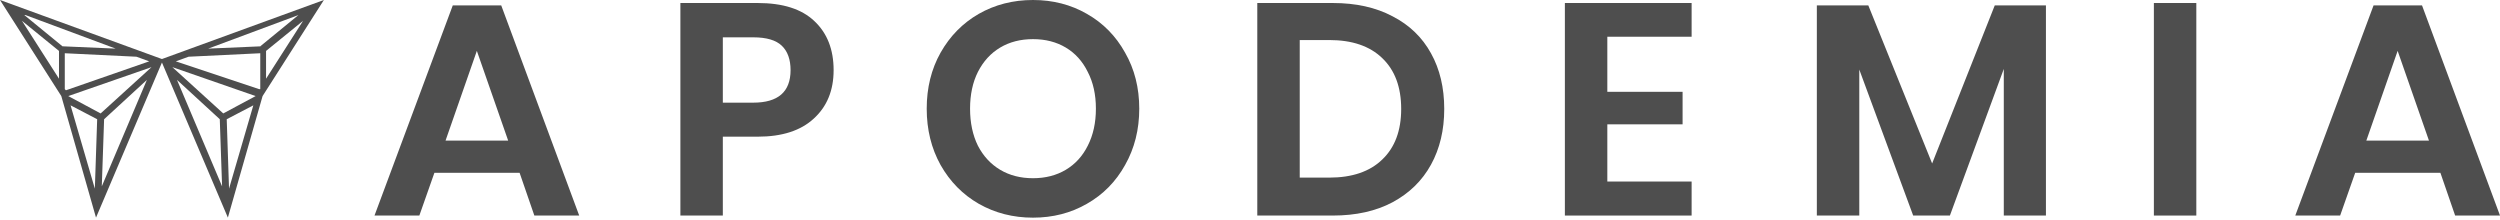
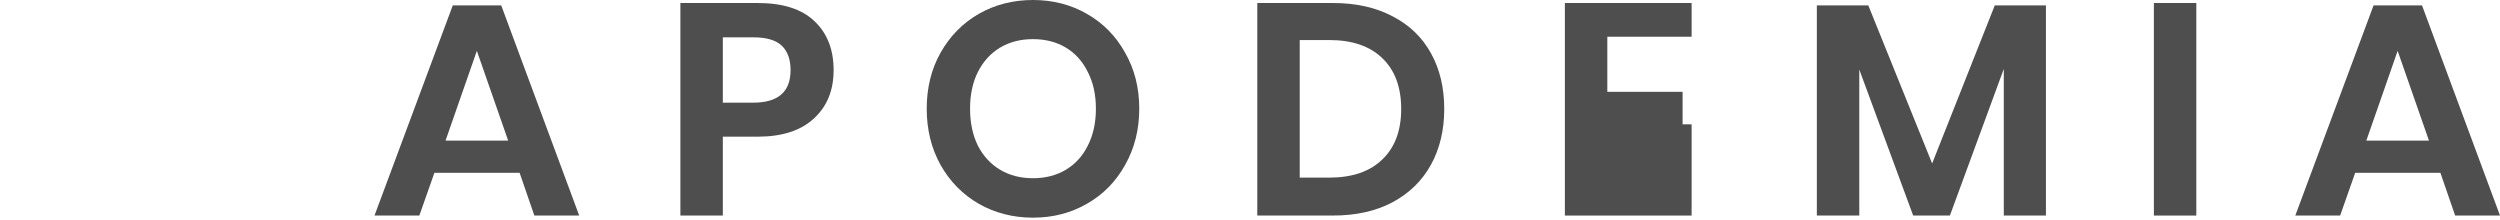
<svg xmlns="http://www.w3.org/2000/svg" fill="none" viewBox="0 0 318 28" height="28" width="318">
-   <path fill="#4E4E4E" d="M20.599 7.509L0 0L7.798 12.22L12.212 27.68L20.599 7.951L28.986 27.68L33.4 12.22L41.198 0L20.599 7.509ZM7.504 10.012L2.796 2.65L7.504 6.478V10.012ZM3.237 1.914L14.714 6.184L7.945 5.889L3.09 1.914H3.237ZM8.24 11.337V6.773L17.362 7.215L18.981 7.803L8.387 11.484L8.24 11.337ZM12.065 23.999L8.975 13.398L12.36 15.165L12.065 23.999ZM12.948 23.705L13.242 15.165L18.686 10.159L12.948 23.705ZM12.801 14.429L8.681 12.22L19.275 8.54L12.801 14.429ZM22.512 10.159L27.956 15.165L28.25 23.705L22.512 10.159ZM29.133 23.999L28.839 15.165L32.223 13.398L29.133 23.999ZM32.517 12.22L28.398 14.429L21.923 8.54L32.517 12.22ZM32.959 11.337L22.365 7.803L23.983 7.215L33.106 6.773V11.337H32.959ZM33.253 5.889L26.485 6.184L37.961 1.914L33.106 5.889H33.253ZM33.842 6.478L38.55 2.65L33.842 10.012V6.478Z" />
  <path fill="#4E4E4E" d="M66.093 21.98H55.256L53.341 27.418H47.636L57.592 0.689H63.757L73.675 27.418H67.969L66.093 21.98ZM64.638 17.883L60.655 6.471L56.673 17.883H64.638Z" />
  <path fill="#4E4E4E" d="M91.944 17.385V27.418H86.545V0.383H96.386C99.577 0.383 101.977 1.149 103.585 2.68C105.219 4.212 106.036 6.293 106.036 8.922C106.036 11.501 105.194 13.556 103.509 15.087C101.849 16.619 99.475 17.385 96.386 17.385H91.944ZM95.812 13.058C98.978 13.058 100.56 11.679 100.56 8.922C100.56 7.569 100.19 6.535 99.45 5.821C98.709 5.106 97.497 4.748 95.812 4.748H91.944V13.058H95.812Z" />
  <path fill="#4E4E4E" d="M131.395 0C133.923 0 136.208 0.587 138.25 1.761C140.318 2.936 141.939 4.582 143.113 6.701C144.313 8.795 144.913 11.169 144.913 13.824C144.913 16.479 144.313 18.866 143.113 20.985C141.939 23.103 140.318 24.75 138.25 25.924C136.208 27.099 133.923 27.686 131.395 27.686C128.868 27.686 126.571 27.099 124.503 25.924C122.46 24.75 120.839 23.103 119.64 20.985C118.465 18.866 117.878 16.479 117.878 13.824C117.878 11.169 118.465 8.795 119.64 6.701C120.839 4.582 122.46 2.936 124.503 1.761C126.571 0.587 128.868 0 131.395 0ZM131.395 4.978C129.813 4.978 128.421 5.335 127.222 6.05C126.022 6.765 125.077 7.799 124.388 9.152C123.724 10.479 123.392 12.037 123.392 13.824C123.392 15.611 123.724 17.181 124.388 18.534C125.077 19.861 126.022 20.882 127.222 21.597C128.421 22.312 129.813 22.669 131.395 22.669C132.978 22.669 134.37 22.312 135.569 21.597C136.769 20.882 137.701 19.861 138.365 18.534C139.054 17.181 139.399 15.611 139.399 13.824C139.399 12.037 139.054 10.479 138.365 9.152C137.701 7.799 136.769 6.765 135.569 6.05C134.37 5.335 132.978 4.978 131.395 4.978Z" />
  <path fill="#4E4E4E" d="M183.707 13.862C183.707 16.543 183.145 18.904 182.022 20.946C180.899 22.988 179.265 24.584 177.12 25.733C175.002 26.856 172.474 27.418 169.539 27.418H159.927V0.383H169.539C172.474 0.383 175.002 0.945 177.12 2.068C179.265 3.166 180.899 4.736 182.022 6.778C183.145 8.795 183.707 11.156 183.707 13.862ZM169.079 22.593C171.989 22.593 174.236 21.827 175.819 20.295C177.427 18.764 178.231 16.619 178.231 13.862C178.231 11.079 177.427 8.922 175.819 7.391C174.236 5.859 171.989 5.093 169.079 5.093H165.326V22.593H169.079Z" />
-   <path fill="#4E4E4E" d="M204.452 4.672V11.679H214.025V15.815H204.452V23.091H215.174V27.418H199.052V0.383H215.174V4.672H204.452Z" />
+   <path fill="#4E4E4E" d="M204.452 4.672V11.679H214.025V15.815H204.452H215.174V27.418H199.052V0.383H215.174V4.672H204.452Z" />
  <path fill="#4E4E4E" d="M260.243 0.689V27.418H254.882V8.769L248.027 27.418H243.356L236.501 8.846V27.418H231.102V0.689H237.65L245.768 20.793L253.733 0.689H260.243Z" />
  <path fill="#4E4E4E" d="M279.372 0.383V27.418H273.973V0.383H279.372Z" />
  <path fill="#4E4E4E" d="M310.418 21.98H299.581L297.666 27.418H291.961L301.917 0.689H308.082L318 27.418H312.294L310.418 21.98ZM308.963 17.883L304.98 6.471L300.998 17.883H308.963Z" />
</svg>